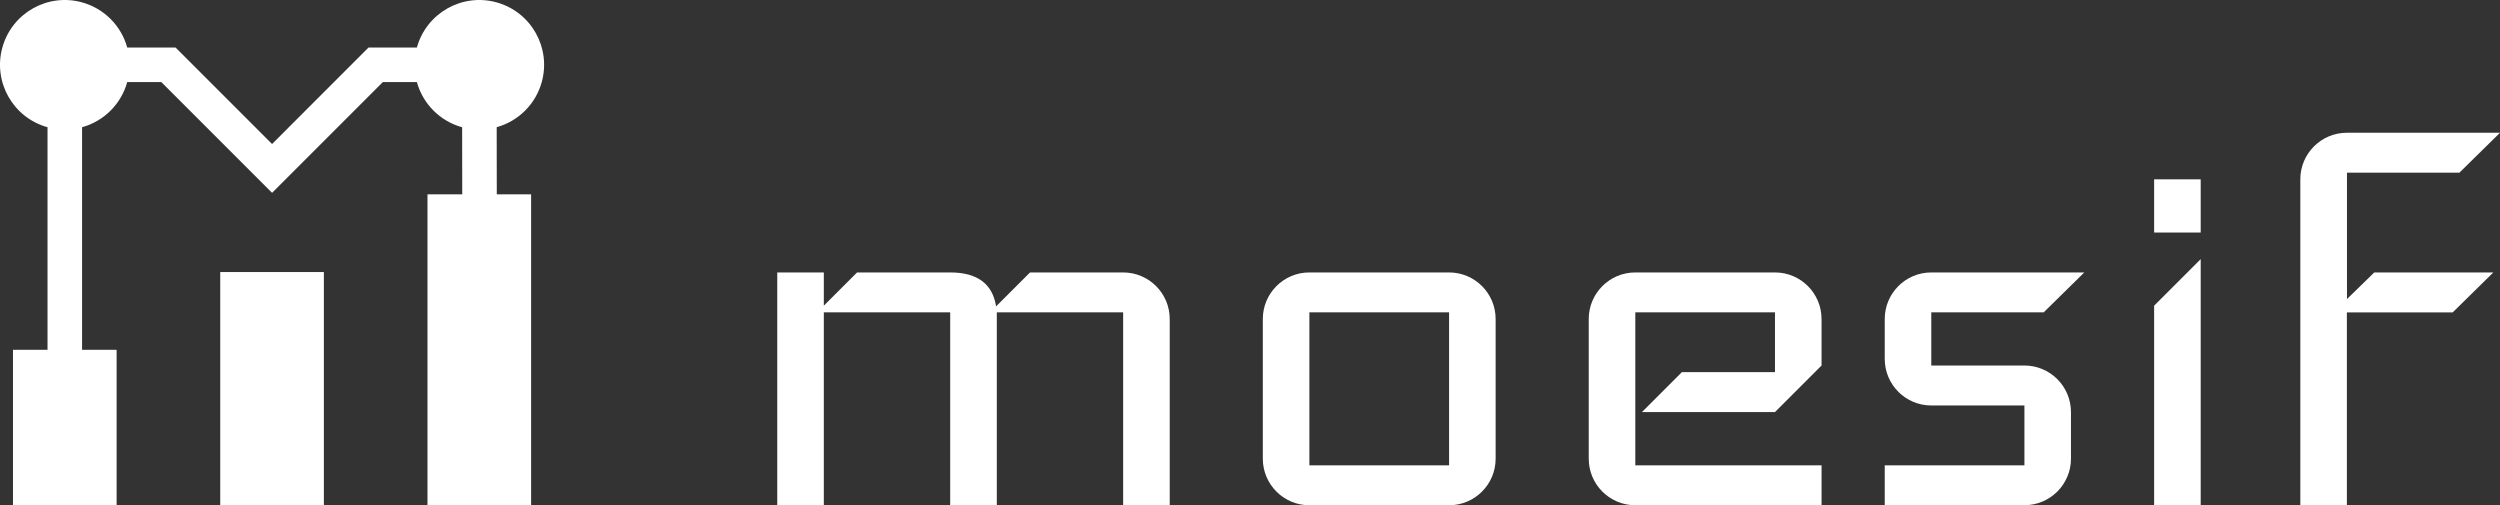
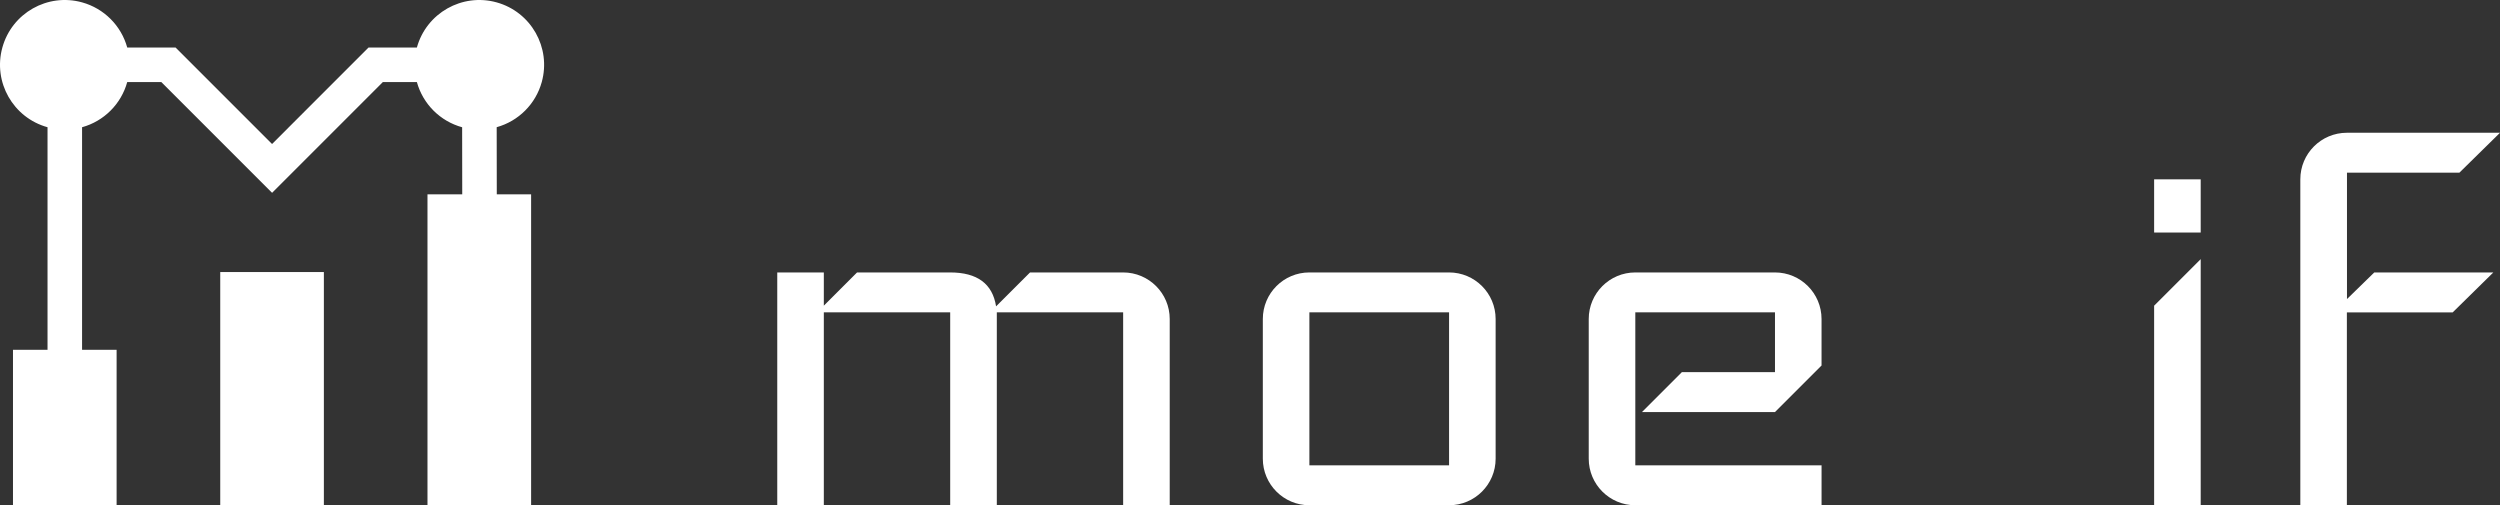
<svg xmlns="http://www.w3.org/2000/svg" viewBox="0 0 2031.53 410.57" id="a">
  <rect x="0" y="0" width="2031.53" height="410.57" fill="#333333" stroke="none" />
  <defs>
    <style>.b{fill:#fff;}</style>
  </defs>
  <path d="M950.52,410.57h-37.84V253.82h-102.66v156.75h-37.88V253.82h-102.69v156.75h-37.84V221.39h37.84v27l27-27h75.67c22,0,34.43,9.19,37.3,27.56l27.6-27.56h75.67c20.89,0,37.83,16.94,37.83,37.83h0v151.35Z" class="b" />
  <path d="M1215.37,372.73c0,20.89-16.93,37.83-37.82,37.84h-113.53c-20.89,0-37.83-16.94-37.83-37.83h0v-113.52c0-20.89,16.94-37.83,37.83-37.83h113.51c20.89,0,37.83,16.93,37.84,37.82h0v113.52Zm-37.84,5.41v-124.32h-113.51v124.32h113.51Z" class="b" />
  <path d="M1480.22,410.57h-151.35c-20.9,0-37.84-16.94-37.85-37.84v-113.51c.01-20.89,16.95-37.82,37.84-37.83h113.51c20.89,0,37.83,16.94,37.84,37.83v37.8l-37.84,37.83h-108.1l32.43-32.43h75.67v-48.6h-113.5v124.32h151.35v32.43Z" class="b" />
-   <path d="M1693.72,221.39l-33,32.43h-91.34v43.2h75.67c20.89,0,37.83,16.94,37.84,37.83v37.84c0,20.9-16.94,37.83-37.84,37.84h-113.49v-32.39h113.51v-48.65h-75.67c-20.89,0-37.83-16.93-37.84-37.82v-32.45c0-20.89,16.94-37.83,37.83-37.83h124.33Z" class="b" />
  <path d="M1788.31,188.95h-37.84v-43.24h37.84v43.24Zm0,221.62h-37.84V248.41l37.84-37.83v199.99Z" class="b" />
  <path d="M2031.53,107.88l-33,32.43h-91.35v102.71l22.17-21.62h96.75l-33,32.43h-86v156.74h-37.83V145.71c0-20.89,16.94-37.83,37.83-37.83h124.43Z" class="b" />
  <rect height="189.49" width="84.21" y="221.07" x="178.97" class="b" />
  <path d="M431.59,157.92v252.63h-84.21V157.92h28.24l-.08-54.51c-17.87-4.92-31.83-18.86-36.78-36.72h-27.66l-90,90-90-90h-27.71c-4.94,17.83-18.87,31.76-36.7,36.7v180.84h28.07v126.34H10.55v-126.34h28.07V103.39C10.6,95.64-5.83,66.64,1.92,38.62S38.67-5.83,66.69,1.92c17.83,4.93,31.77,18.87,36.7,36.7h39.29l78.4,78.4,78.39-78.4h39.29c7.75-28.02,36.75-44.45,64.77-36.7,28.02,7.75,44.45,36.75,36.7,64.77-4.93,17.8-18.82,31.72-36.62,36.67l.08,54.53,27.9,.02Z" class="b" />
</svg>